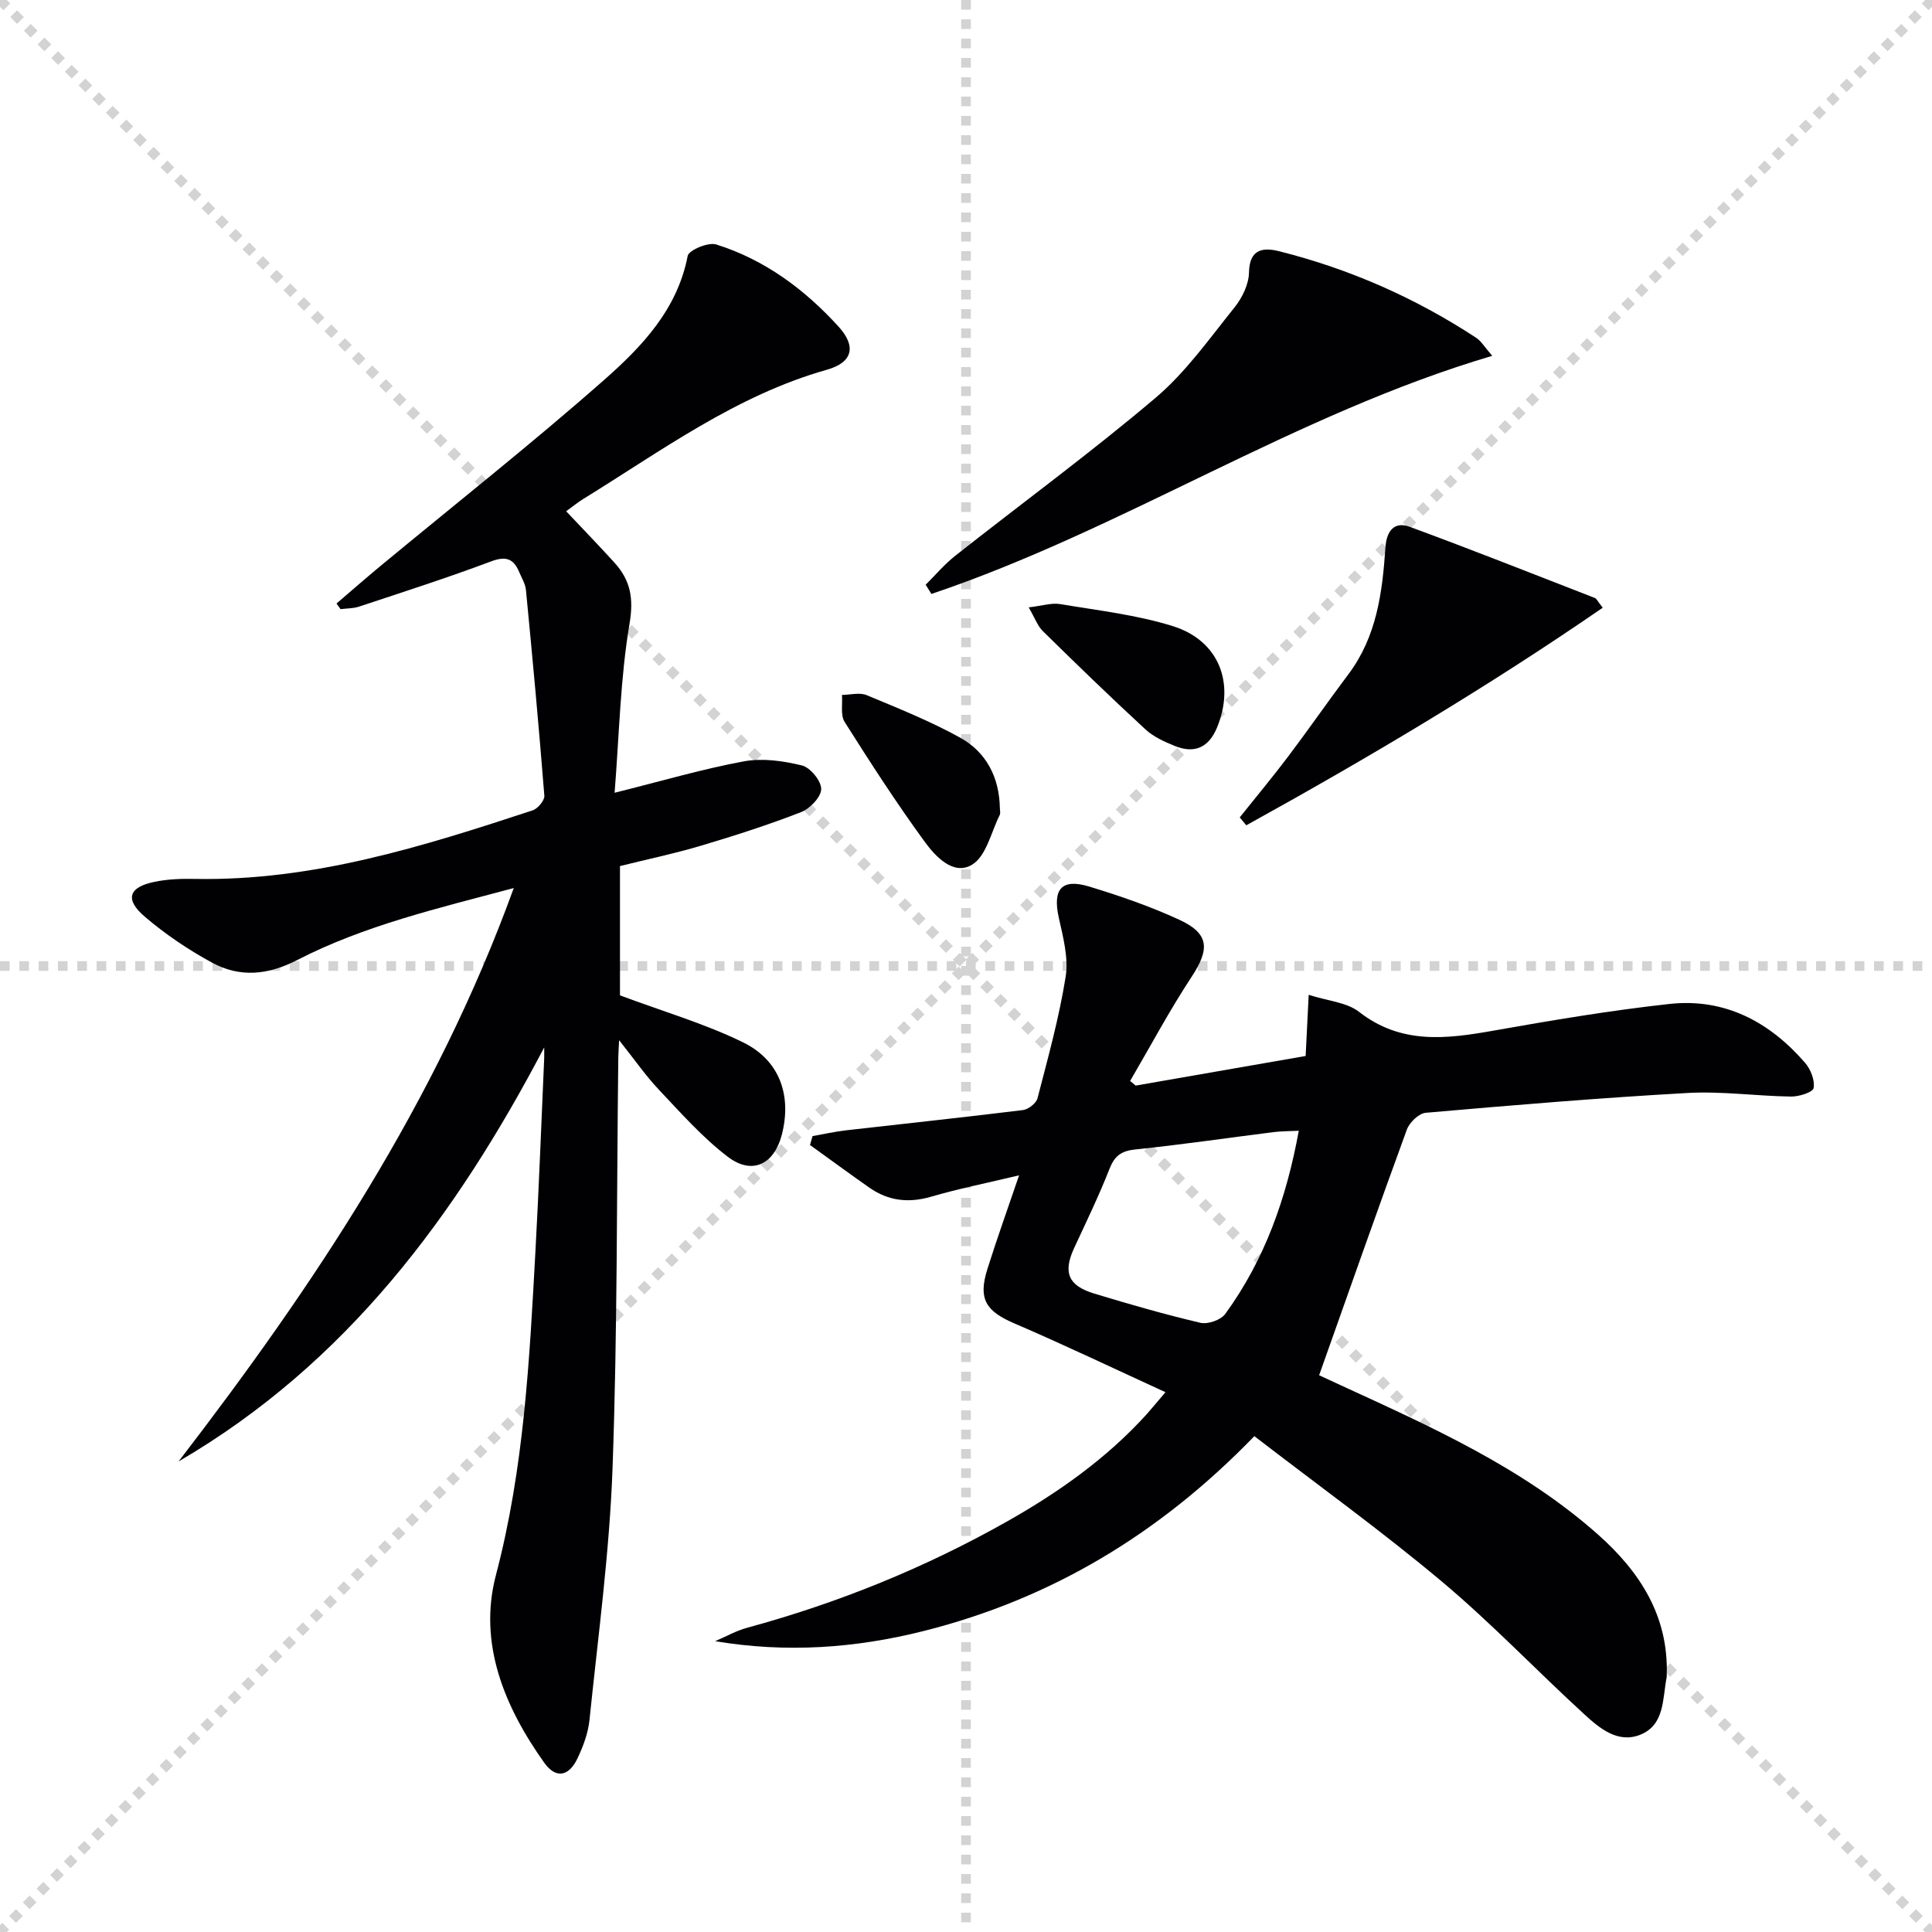
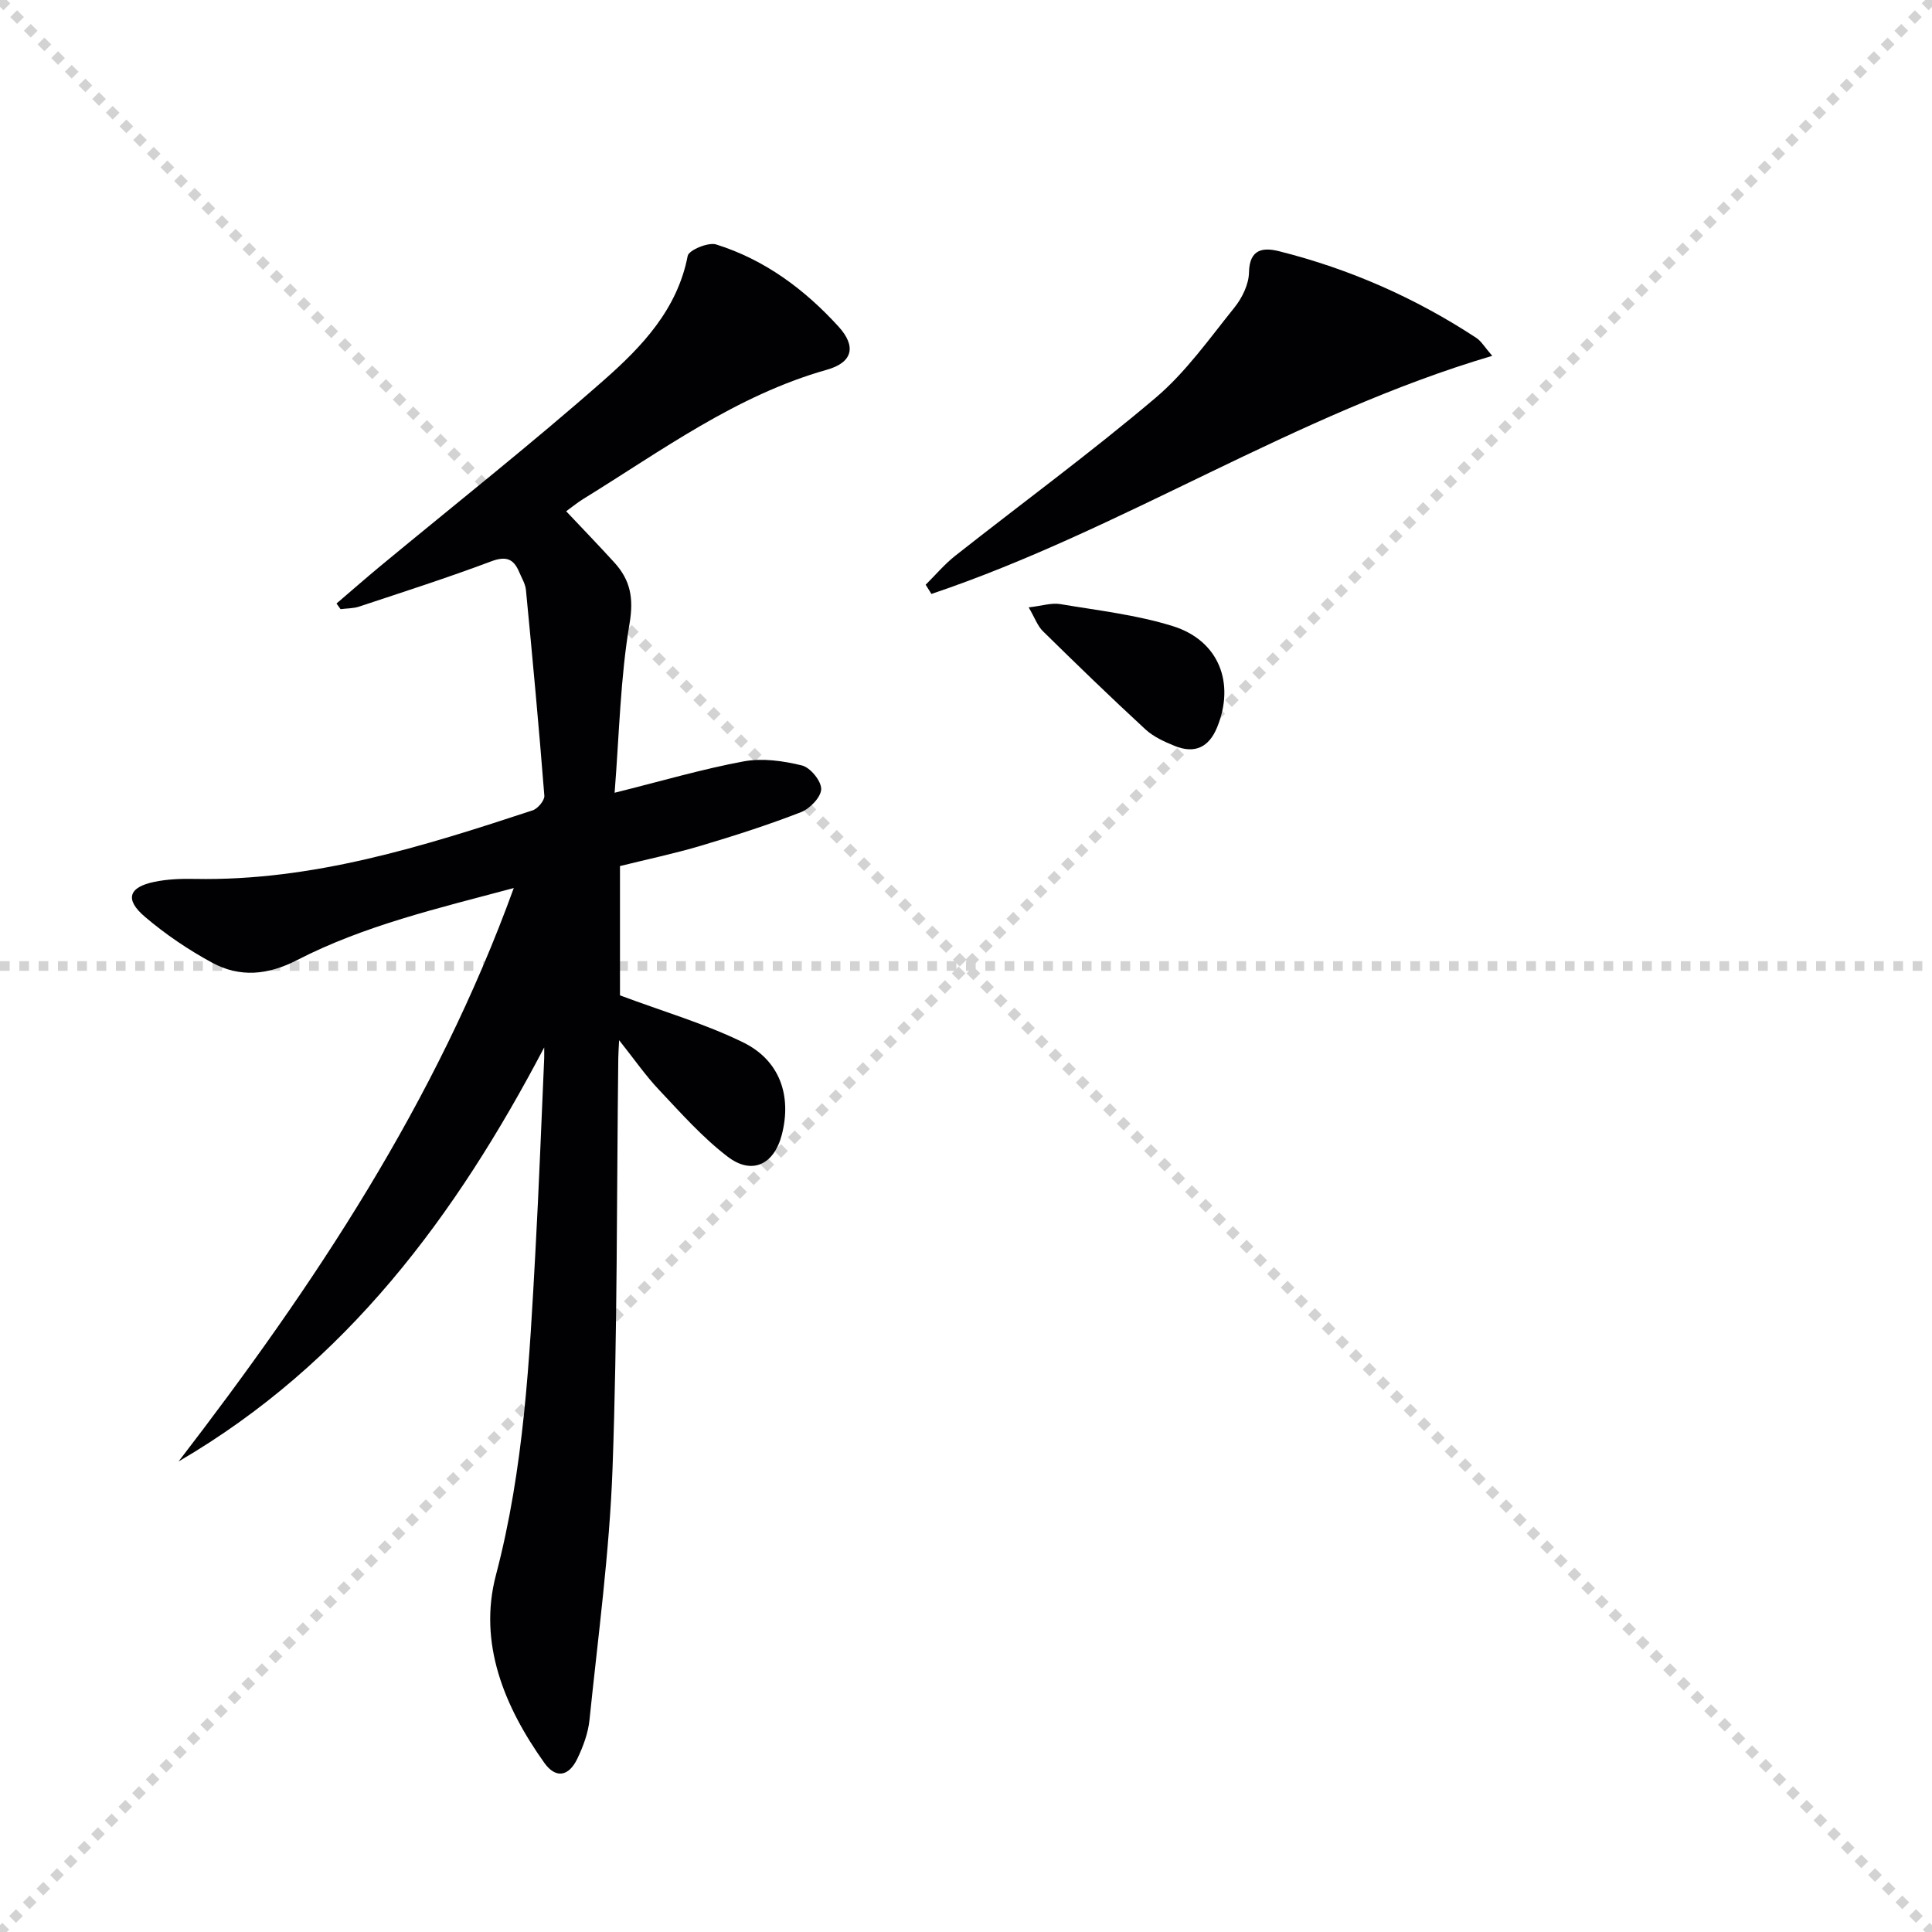
<svg xmlns="http://www.w3.org/2000/svg" enable-background="new 0 0 400 400" viewBox="0 0 400 400">
  <g stroke="lightgray" stroke-dasharray="1,1" stroke-width="1" transform="scale(2, 2)">
    <line x1="0" y1="0" x2="200" y2="200" />
    <line x1="200" y1="0" x2="0" y2="200" />
-     <line x1="100" y1="0" x2="100" y2="200" />
    <line x1="0" y1="100" x2="200" y2="100" />
  </g>
  <g fill="#010103">
    <path d="m112.67 216.86c-18.27 34.81-40.93 65.45-75.69 85.71 28.02-36.43 53.31-74.35 69.39-118.71-15.79 4.22-30.96 7.76-44.87 14.92-6.04 3.11-11.84 3.65-17.59.53-4.92-2.67-9.65-5.87-13.91-9.5-4.21-3.58-3.39-6.13 1.95-7.23 2.73-.57 5.61-.67 8.42-.61 24.37.46 47.18-6.71 69.92-14.2 1.06-.35 2.49-2.06 2.41-3.04-1.12-14.21-2.44-28.41-3.81-42.59-.12-1.27-.89-2.49-1.4-3.71-1.17-2.79-2.77-3.35-5.84-2.19-9 3.38-18.17 6.32-27.3 9.35-1.21.4-2.56.36-3.84.53-.28-.39-.56-.78-.84-1.17 3.01-2.57 5.98-5.18 9.03-7.71 15.5-12.83 31.31-25.31 46.4-38.6 7.79-6.87 15.14-14.56 17.28-25.66.23-1.19 4.24-2.88 5.89-2.37 10.06 3.15 18.34 9.31 25.37 17.04 3.69 4.07 2.91 7.39-2.44 8.9-18.79 5.31-34.23 16.77-50.48 26.78-1.11.68-2.12 1.52-3.5 2.52 3.45 3.66 6.77 7.09 9.98 10.62 3.3 3.63 4.04 7.33 3.14 12.64-1.9 11.23-2.12 22.74-3.09 35.02 9.77-2.43 18.17-4.91 26.75-6.5 3.86-.71 8.17-.1 12.04.85 1.73.43 4 3.2 3.98 4.89-.02 1.65-2.33 4.05-4.16 4.77-6.78 2.64-13.74 4.87-20.72 6.95-5.52 1.64-11.18 2.83-16.78 4.22v26.77c8.99 3.36 17.59 5.86 25.51 9.74 7.62 3.74 10.07 11.07 8 19.1-1.59 6.16-6.14 8.43-11.2 4.57-5.23-3.99-9.69-9.04-14.24-13.86-2.79-2.96-5.13-6.35-8.25-10.27-.09 1.86-.16 2.79-.17 3.72-.34 28.31-.17 56.64-1.19 84.93-.63 17.39-2.99 34.72-4.77 52.06-.28 2.74-1.31 5.52-2.51 8.03-1.8 3.76-4.5 4.17-6.85.87-8.3-11.65-13.72-24.81-10.01-38.88 5.82-22.12 6.95-44.58 8.18-67.13.73-13.28 1.22-26.58 1.81-39.87.02-.74 0-1.49 0-2.23z" />
-     <path d="m241.3 288.24c-11-5.04-21.04-9.84-31.26-14.23-5.89-2.53-7.56-5.02-5.64-11.17 1.97-6.29 4.21-12.5 6.59-19.5-6.49 1.55-12.46 2.75-18.28 4.44-4.66 1.35-8.83.84-12.73-1.9-4.13-2.89-8.19-5.88-12.28-8.82.18-.61.35-1.23.53-1.84 2.31-.41 4.61-.93 6.94-1.2 12.2-1.4 24.41-2.68 36.6-4.19 1.13-.14 2.76-1.4 3.03-2.43 2.16-8.34 4.48-16.68 5.83-25.17.62-3.9-.52-8.2-1.41-12.19-1.32-5.9.52-8.23 6.25-6.5 6.33 1.92 12.64 4.1 18.64 6.86 6.27 2.88 6.4 6.07 2.6 11.84-4.58 6.96-8.52 14.36-12.73 21.56.38.32.76.64 1.15.96 11.55-2.01 23.1-4.02 35.19-6.13.19-3.77.37-7.49.63-12.66 3.95 1.27 7.86 1.53 10.42 3.52 8.7 6.79 18.07 5.63 27.86 3.89 12.08-2.14 24.2-4.18 36.39-5.52 11.43-1.26 20.74 3.67 28.12 12.21 1.15 1.33 2.03 3.59 1.75 5.2-.15.87-3.04 1.79-4.68 1.76-7.15-.1-14.32-1.14-21.43-.74-18.08 1.01-36.14 2.52-54.19 4.1-1.43.12-3.38 2-3.92 3.49-6.09 16.65-11.96 33.38-18.16 50.85.65.3 2.53 1.18 4.41 2.04 18.76 8.62 37.66 17.04 53.33 30.94 8.64 7.67 14.61 16.84 14.23 29.03-.01.17.02.34-.01.5-.89 4.46-.36 9.93-5.55 11.95-4.57 1.78-8.34-1.36-11.48-4.24-9.94-9.1-19.26-18.91-29.57-27.55-12.45-10.44-25.67-19.97-38.77-30.06-19.57 20.22-42.1 33.74-68.61 40.38-13.99 3.5-28.18 4.55-43.03 2.07 2.22-.95 4.37-2.17 6.67-2.79 18.85-5.13 36.8-12.41 53.81-22.02 10.64-6.02 20.52-13 28.79-22.09 1.08-1.21 2.11-2.48 3.97-4.65zm27.6-54.13c-1.97.1-3.6.08-5.21.28-9.54 1.2-19.06 2.6-28.62 3.59-2.93.3-4.31 1.33-5.37 4.04-2.18 5.55-4.79 10.94-7.3 16.35-2.33 5.02-1.3 7.79 4.09 9.43 7.29 2.22 14.63 4.33 22.04 6.07 1.54.36 4.24-.58 5.15-1.84 8.14-11.18 12.66-23.89 15.22-37.92z" />
    <path d="m191.65 121.06c2.03-2.01 3.9-4.24 6.13-6 13.82-10.9 28.04-21.32 41.46-32.69 6.26-5.3 11.15-12.26 16.35-18.72 1.59-1.98 2.96-4.79 3-7.24.09-4.94 3-5.21 6.26-4.39 14.6 3.67 28.22 9.67 40.81 17.94 1.03.68 1.71 1.9 3.29 3.71-41.01 12.14-76.37 35.91-116.11 49.3-.39-.64-.79-1.28-1.19-1.91z" />
-     <path d="m256.67 169.24c3.39-4.25 6.87-8.42 10.14-12.76 4.2-5.57 8.17-11.31 12.36-16.88 5.88-7.82 7.04-16.97 7.67-26.29.22-3.23 1.73-5.45 5-4.25 12.85 4.73 25.59 9.78 38.35 14.74.38.15.6.72 1.64 2.02-23.91 16.47-48.63 31.14-73.8 45.05-.46-.53-.91-1.08-1.36-1.63z" />
    <path d="m212.98 125.75c2.78-.32 4.73-.98 6.52-.68 7.83 1.32 15.84 2.22 23.37 4.58 9.51 2.99 12.88 11.8 9.11 20.96-1.7 4.13-4.63 5.51-8.79 3.82-2.14-.87-4.38-1.89-6.04-3.42-7.2-6.64-14.24-13.46-21.23-20.33-1.1-1.08-1.65-2.71-2.94-4.93z" />
-     <path d="m207.01 167.26c0 .5.17 1.09-.03 1.48-1.78 3.55-2.77 8.45-5.67 10.25-3.86 2.4-7.62-1.63-9.88-4.74-5.85-8.02-11.25-16.38-16.55-24.77-.9-1.42-.41-3.71-.56-5.6 1.71-.02 3.64-.56 5.1.04 6.56 2.73 13.21 5.39 19.41 8.83 5.39 3 8.06 8.21 8.18 14.51z" />
  </g>
</svg>